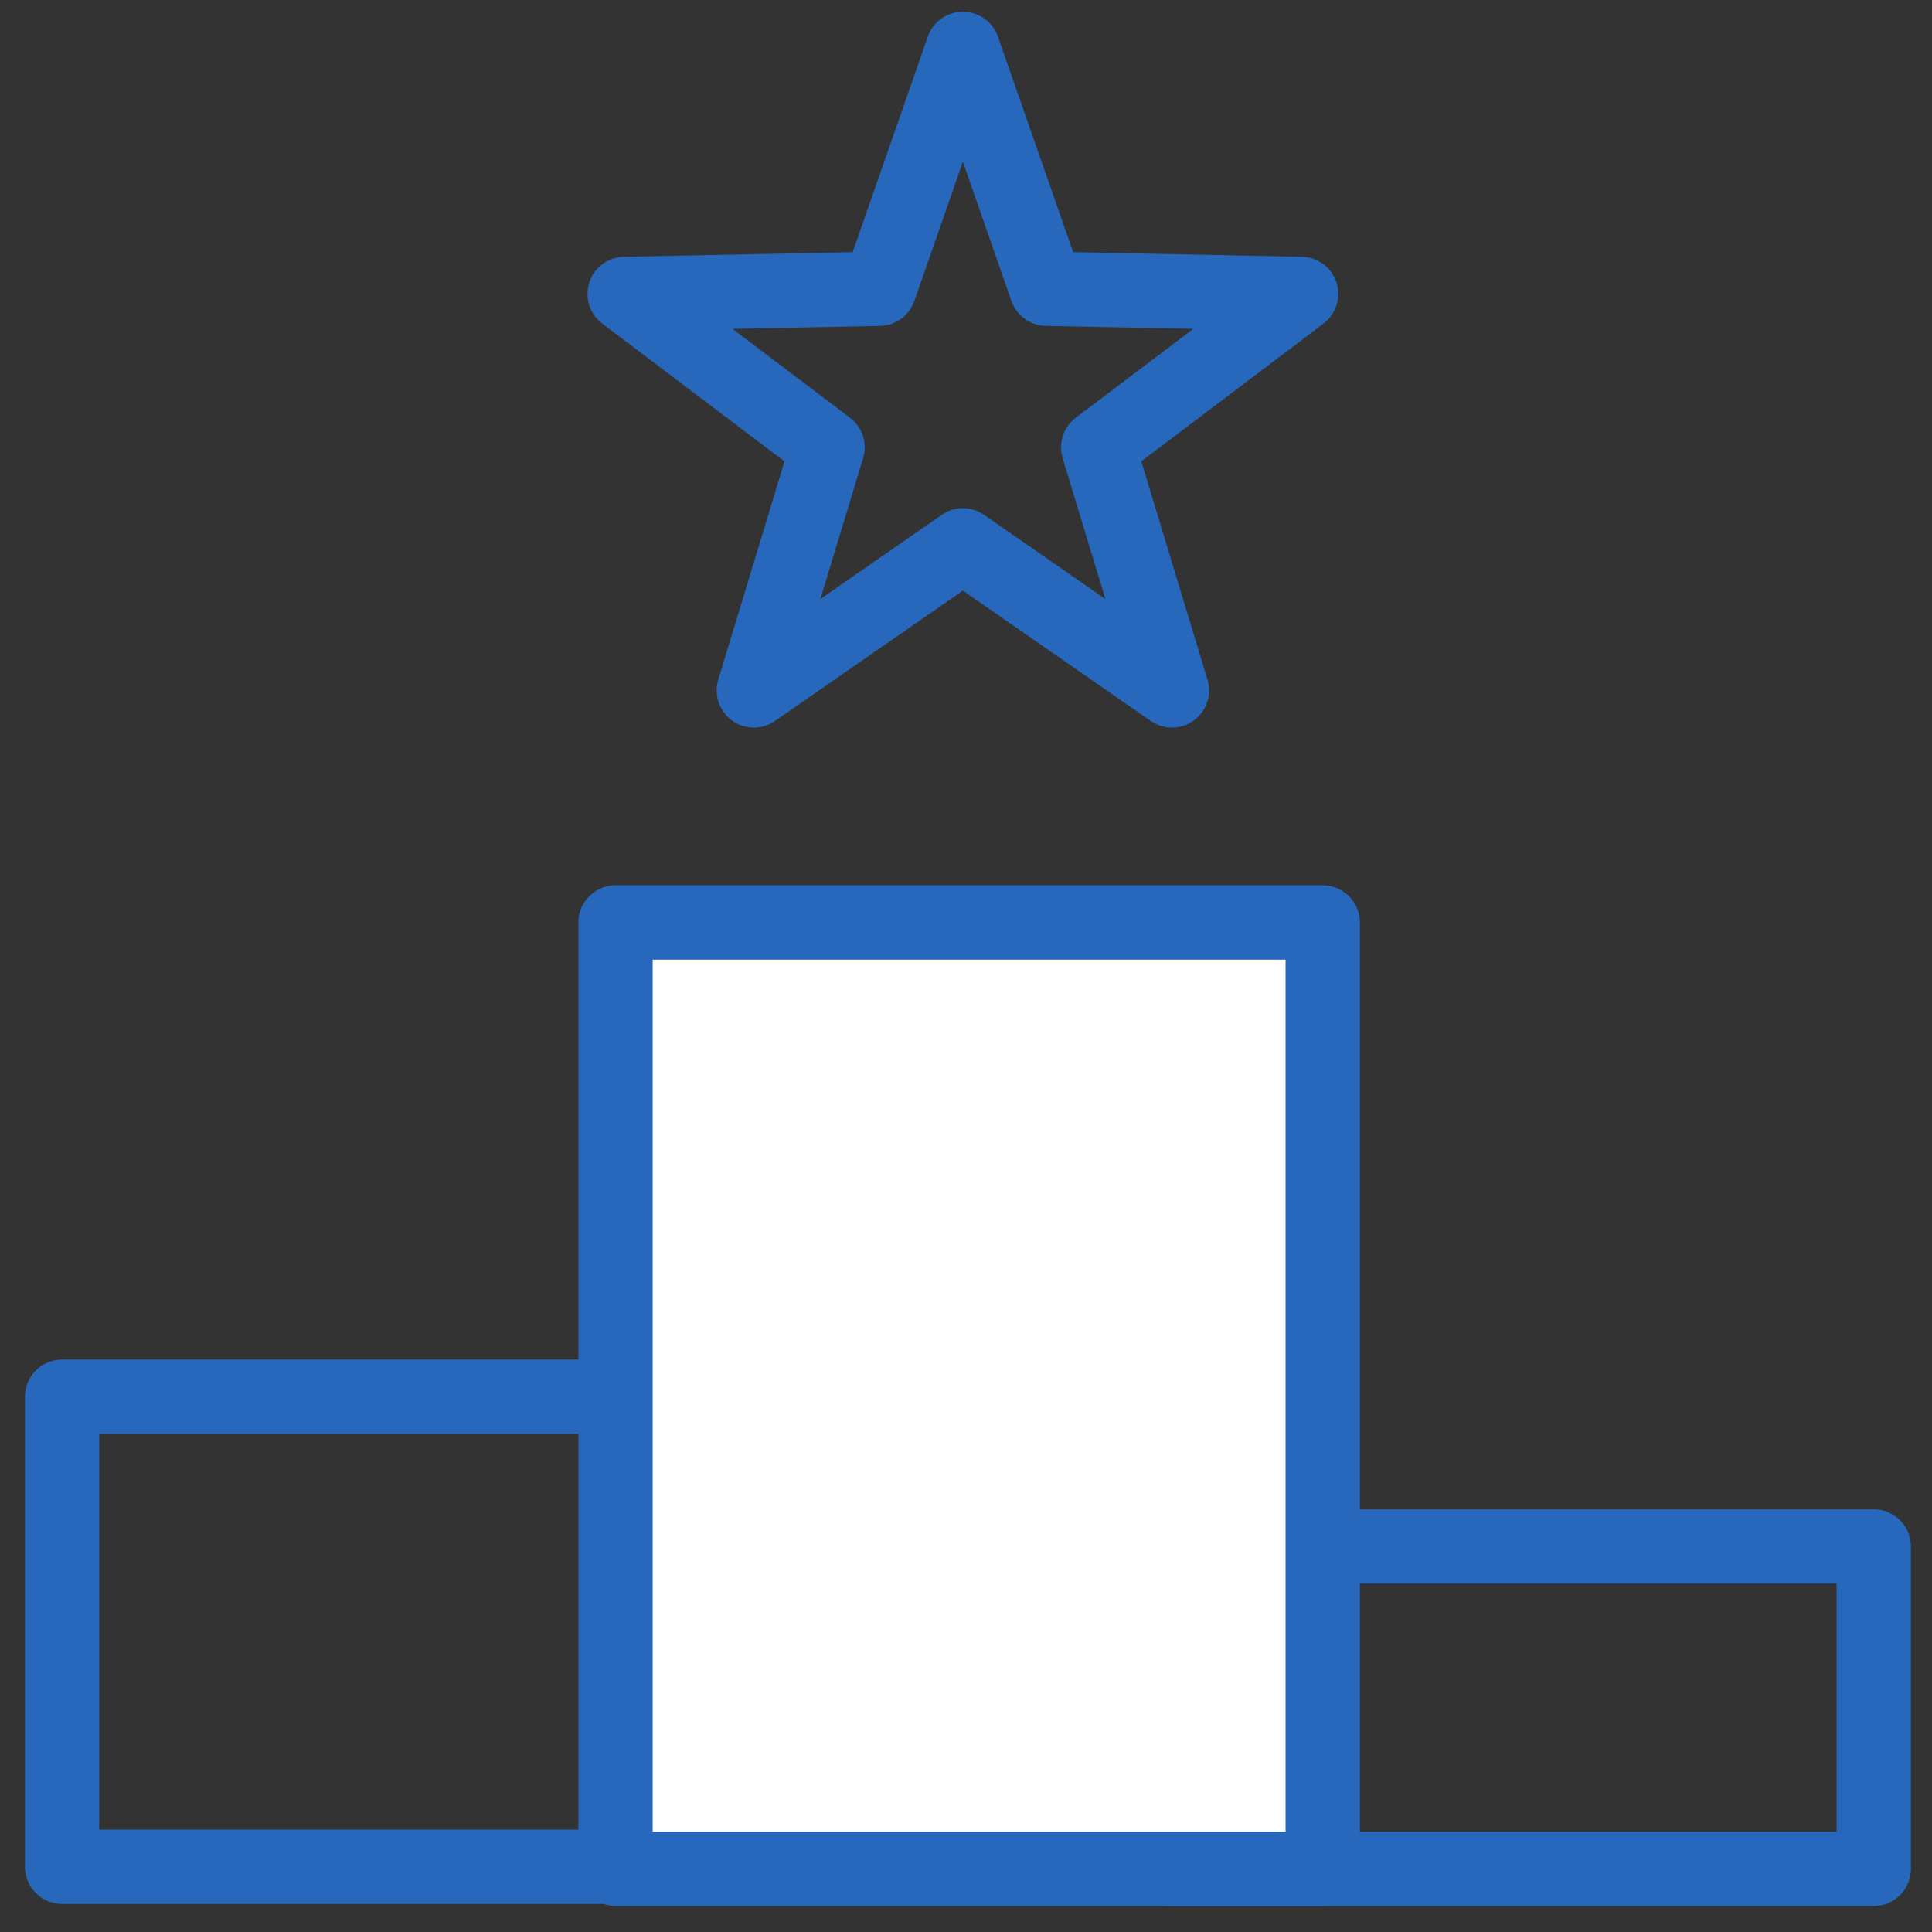
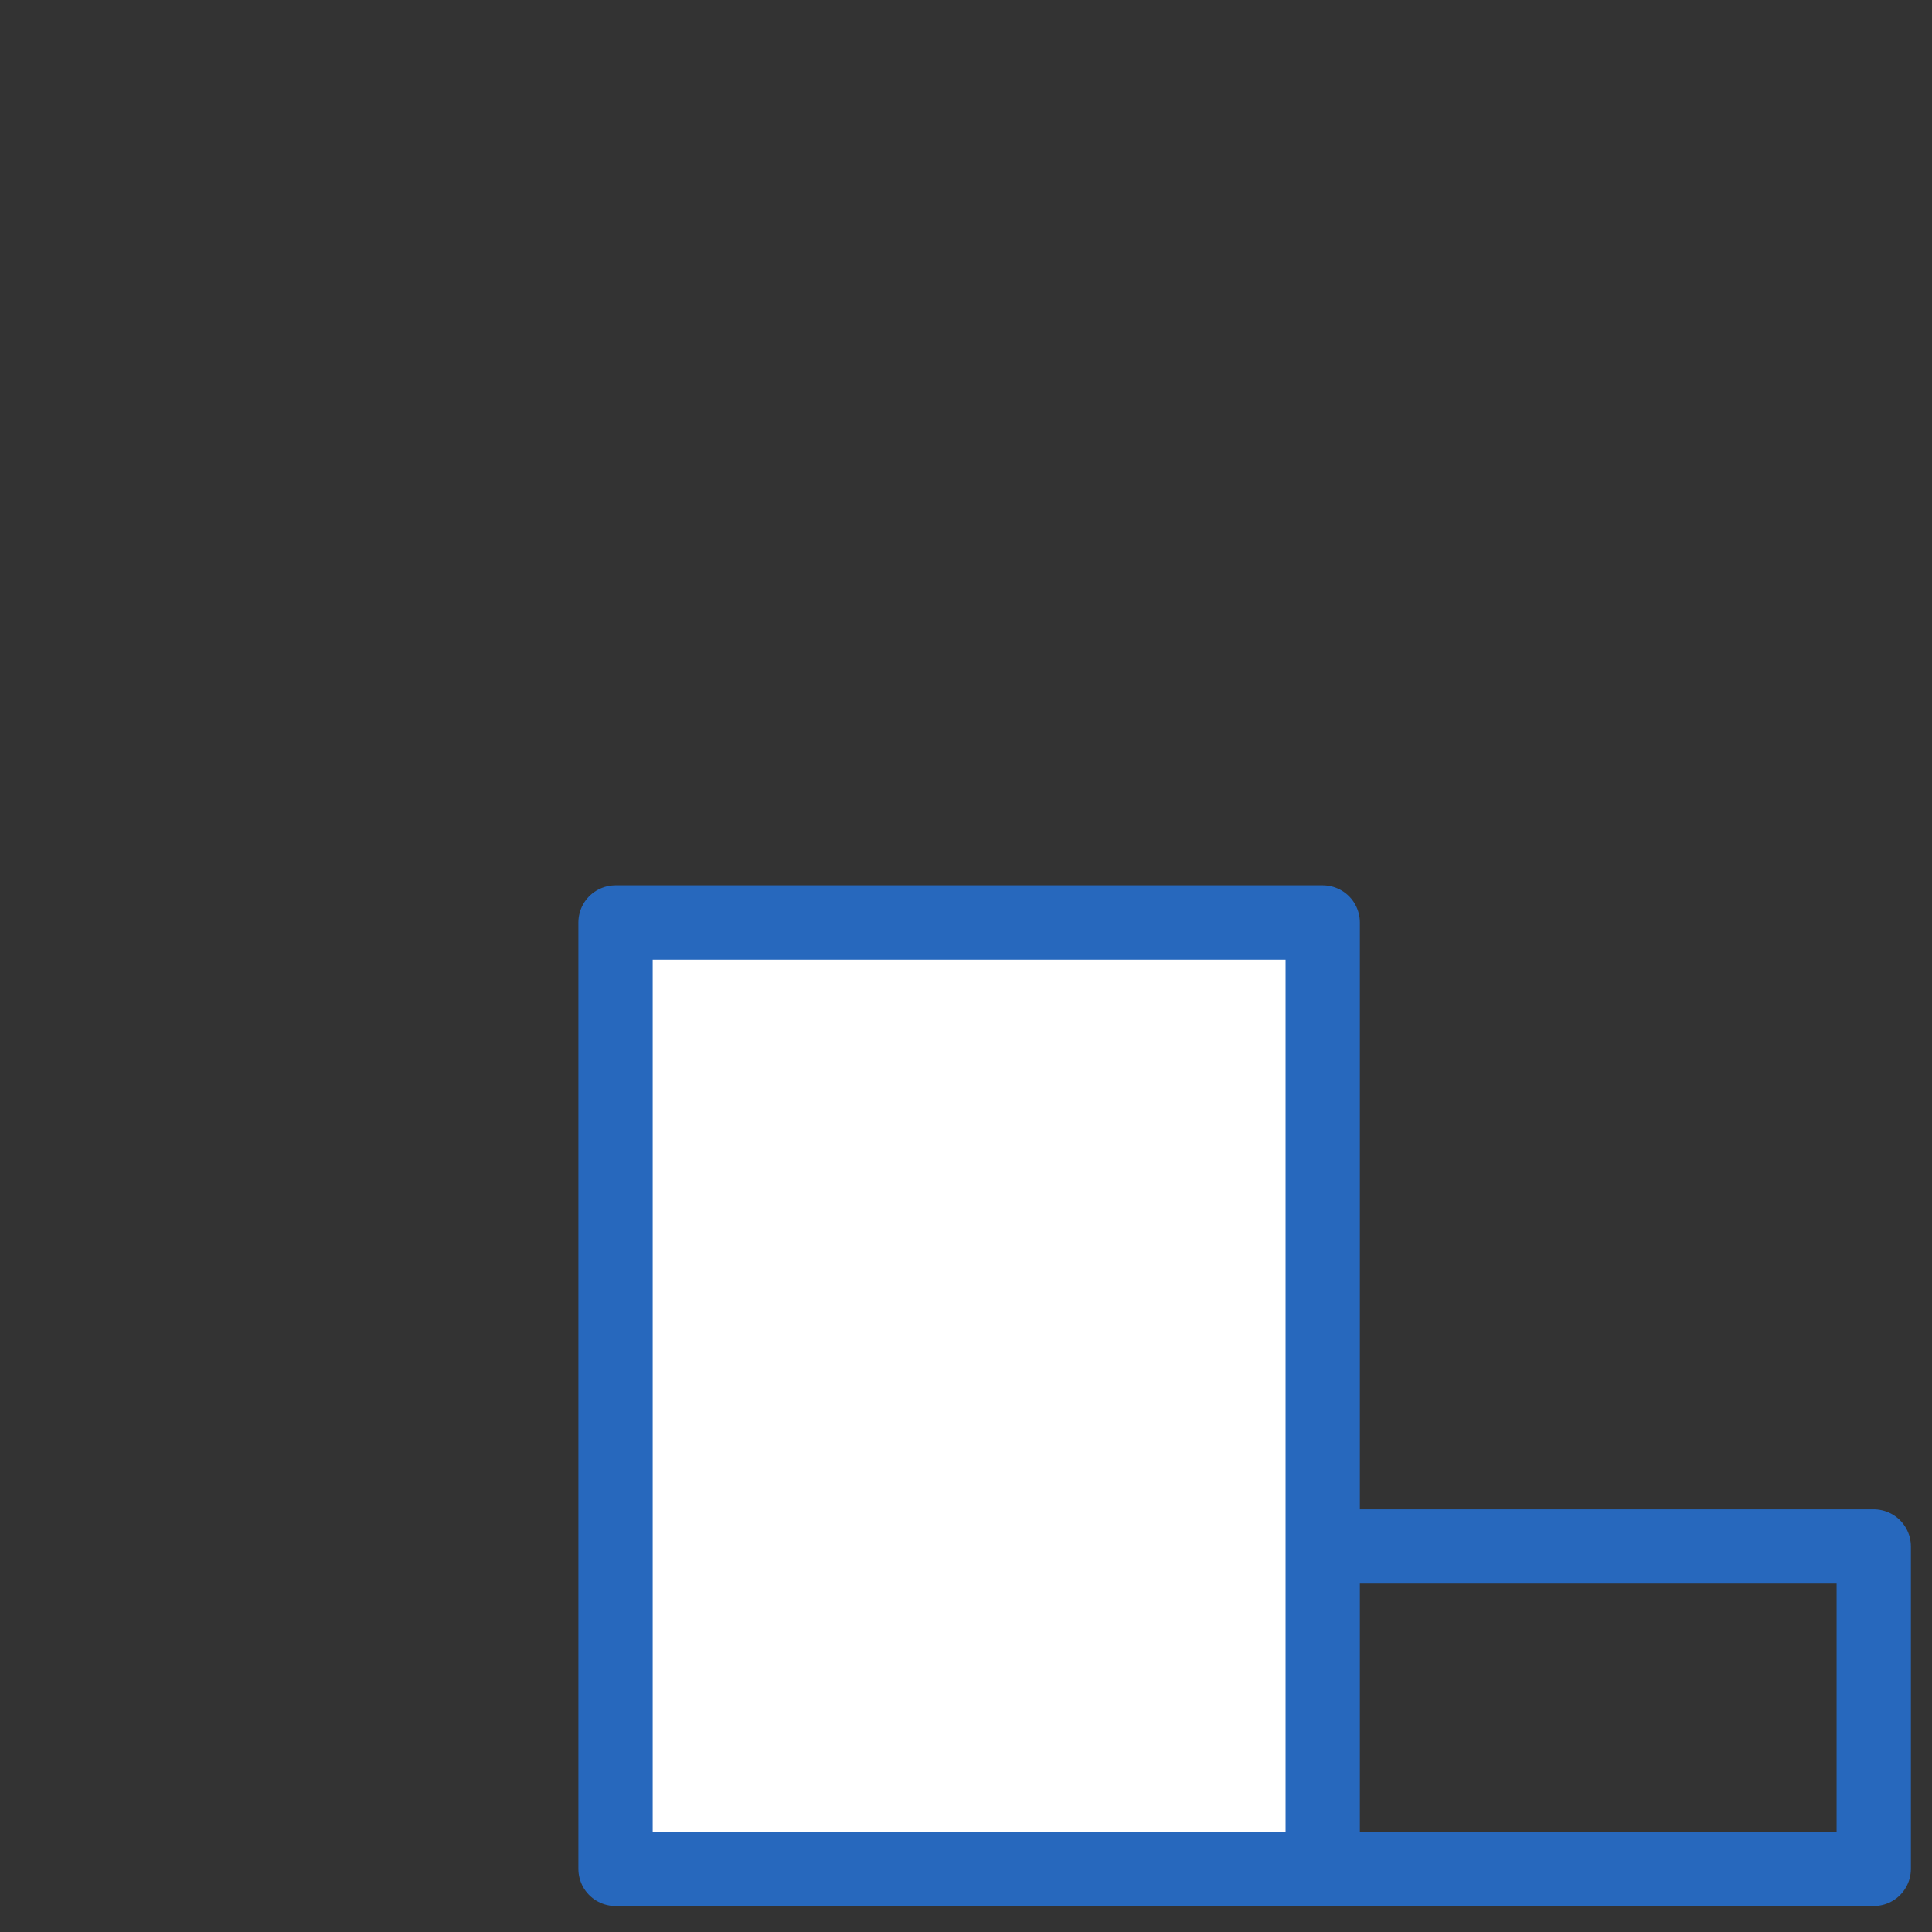
- <svg xmlns="http://www.w3.org/2000/svg" xmlns:ns1="https://boxy-svg.com" width="52px" height="52px" viewBox="0 0 52 52" fill="none">
+ <svg xmlns="http://www.w3.org/2000/svg" width="52px" height="52px" viewBox="0 0 52 52" fill="none">
  <rect x="0" y="0" width="52" height="52" fill="#333333" stroke="none" />
-   <path d="M 51.463 50.673 L 51.463 51.465 C 34.486 51.465 17.515 51.465 0.533 51.465 L 0.533 0.535 L 51.463 0.535 L 51.463 41.538 C 51.183 40.93 50.703 40.746 50.058 40.751 C 45.792 40.767 41.52 40.756 37.253 40.756 L 36.657 40.756 L 36.657 40.086 C 36.657 35.138 36.657 30.19 36.657 25.242 C 36.657 24.191 36.303 23.822 35.268 23.822 C 29.111 23.822 22.959 23.822 16.802 23.822 C 15.799 23.822 15.434 24.197 15.434 25.216 C 15.434 28.775 15.434 32.334 15.434 35.893 C 15.434 36.088 15.434 36.284 15.434 36.537 L 14.753 36.537 C 10.503 36.537 6.247 36.537 1.996 36.537 C 0.977 36.537 0.628 36.891 0.628 37.91 C 0.628 41.913 0.628 45.92 0.628 49.923 C 0.628 51.069 0.924 51.375 2.054 51.375 C 18.038 51.375 34.022 51.375 50.011 51.386 C 50.655 51.386 51.13 51.227 51.468 50.678 L 51.463 50.673 Z M 26.027 0.593 C 25.489 0.598 25.182 0.825 24.971 1.401 C 24.369 3.043 23.772 4.685 23.16 6.322 C 23.107 6.47 22.922 6.66 22.79 6.671 C 21.143 6.792 19.49 6.887 17.842 6.977 C 17.135 7.014 16.728 7.22 16.57 7.711 C 16.38 8.308 16.681 8.709 17.119 9.079 C 18.386 10.14 19.632 11.233 20.9 12.295 C 21.153 12.506 21.201 12.691 21.116 13.013 C 20.667 14.687 20.256 16.366 19.833 18.045 C 19.654 18.763 19.854 19.265 20.403 19.508 C 20.852 19.703 21.232 19.55 21.607 19.296 C 22.943 18.383 24.295 17.485 25.615 16.551 C 25.964 16.308 26.191 16.334 26.518 16.566 C 27.828 17.485 29.158 18.383 30.489 19.275 C 30.69 19.407 30.922 19.545 31.154 19.576 C 31.983 19.698 32.506 18.985 32.274 18.061 C 31.857 16.382 31.44 14.697 30.991 13.029 C 30.896 12.68 30.97 12.49 31.228 12.268 C 32.533 11.175 33.821 10.061 35.12 8.957 C 35.505 8.63 35.696 8.223 35.532 7.727 C 35.373 7.257 35.014 7.014 34.523 6.988 C 32.839 6.887 31.154 6.782 29.475 6.703 C 29.164 6.687 29.021 6.597 28.915 6.296 C 28.335 4.664 27.733 3.038 27.136 1.417 C 26.919 0.825 26.597 0.593 26.043 0.598 L 26.027 0.593 Z" fill="white" style="visibility: hidden;" />
+   <path d="M 51.463 50.673 L 51.463 51.465 C 34.486 51.465 17.515 51.465 0.533 51.465 L 0.533 0.535 L 51.463 0.535 L 51.463 41.538 C 51.183 40.93 50.703 40.746 50.058 40.751 C 45.792 40.767 41.52 40.756 37.253 40.756 L 36.657 40.756 L 36.657 40.086 C 36.657 35.138 36.657 30.19 36.657 25.242 C 36.657 24.191 36.303 23.822 35.268 23.822 C 29.111 23.822 22.959 23.822 16.802 23.822 C 15.799 23.822 15.434 24.197 15.434 25.216 C 15.434 28.775 15.434 32.334 15.434 35.893 C 15.434 36.088 15.434 36.284 15.434 36.537 L 14.753 36.537 C 10.503 36.537 6.247 36.537 1.996 36.537 C 0.628 41.913 0.628 45.92 0.628 49.923 C 0.628 51.069 0.924 51.375 2.054 51.375 C 18.038 51.375 34.022 51.375 50.011 51.386 C 50.655 51.386 51.13 51.227 51.468 50.678 L 51.463 50.673 Z M 26.027 0.593 C 25.489 0.598 25.182 0.825 24.971 1.401 C 24.369 3.043 23.772 4.685 23.16 6.322 C 23.107 6.47 22.922 6.66 22.79 6.671 C 21.143 6.792 19.49 6.887 17.842 6.977 C 17.135 7.014 16.728 7.22 16.57 7.711 C 16.38 8.308 16.681 8.709 17.119 9.079 C 18.386 10.14 19.632 11.233 20.9 12.295 C 21.153 12.506 21.201 12.691 21.116 13.013 C 20.667 14.687 20.256 16.366 19.833 18.045 C 19.654 18.763 19.854 19.265 20.403 19.508 C 20.852 19.703 21.232 19.55 21.607 19.296 C 22.943 18.383 24.295 17.485 25.615 16.551 C 25.964 16.308 26.191 16.334 26.518 16.566 C 27.828 17.485 29.158 18.383 30.489 19.275 C 30.69 19.407 30.922 19.545 31.154 19.576 C 31.983 19.698 32.506 18.985 32.274 18.061 C 31.857 16.382 31.44 14.697 30.991 13.029 C 30.896 12.68 30.97 12.49 31.228 12.268 C 32.533 11.175 33.821 10.061 35.12 8.957 C 35.505 8.63 35.696 8.223 35.532 7.727 C 35.373 7.257 35.014 7.014 34.523 6.988 C 32.839 6.887 31.154 6.782 29.475 6.703 C 29.164 6.687 29.021 6.597 28.915 6.296 C 28.335 4.664 27.733 3.038 27.136 1.417 C 26.919 0.825 26.597 0.593 26.043 0.598 L 26.027 0.593 Z" fill="white" style="visibility: hidden;" />
  <path d="M 51.463 50.673 C 51.13 51.222 50.65 51.38 50.006 51.38 C 34.022 51.365 18.038 51.37 2.049 51.37 C 0.919 51.37 0.623 51.069 0.623 49.918 C 0.623 45.915 0.623 41.907 0.623 37.905 C 0.623 36.891 0.971 36.532 1.99 36.532 C 6.241 36.532 10.497 36.532 14.748 36.532 L 15.429 36.532 C 15.429 36.278 15.429 36.083 15.429 35.888 C 15.429 32.329 15.429 28.77 15.429 25.211 C 15.429 24.191 15.794 23.816 16.797 23.816 C 22.954 23.816 29.106 23.816 35.263 23.816 C 36.292 23.816 36.651 24.186 36.651 25.237 C 36.651 30.185 36.651 35.133 36.651 40.08 L 36.651 40.751 L 37.248 40.751 C 41.52 40.751 45.787 40.756 50.053 40.746 C 50.697 40.746 51.183 40.93 51.458 41.532 L 51.458 50.668 L 51.463 50.673 Z M 17.615 25.96 L 17.615 49.21 L 34.465 49.21 L 34.465 25.96 L 17.615 25.96 Z M 15.408 38.692 L 2.783 38.692 L 2.783 49.21 L 15.403 49.21 L 15.403 38.692 L 15.408 38.692 Z M 36.688 49.194 L 49.314 49.194 L 49.314 42.942 L 36.688 42.942 L 36.688 49.194 Z" fill="#2768BD" style="visibility: hidden;" />
  <path d="M 26.027 0.593 C 26.587 0.588 26.904 0.82 27.12 1.412 C 27.717 3.038 28.324 4.659 28.9 6.291 C 29.005 6.592 29.143 6.681 29.459 6.697 C 31.144 6.776 32.828 6.882 34.508 6.982 C 35.004 7.009 35.363 7.252 35.516 7.722 C 35.68 8.218 35.495 8.625 35.104 8.952 C 33.805 10.056 32.517 11.17 31.213 12.263 C 30.954 12.479 30.88 12.675 30.975 13.023 C 31.424 14.697 31.841 16.376 32.258 18.056 C 32.49 18.98 31.968 19.687 31.139 19.571 C 30.906 19.539 30.674 19.402 30.473 19.27 C 29.143 18.378 27.812 17.48 26.502 16.561 C 26.175 16.329 25.943 16.302 25.599 16.545 C 24.279 17.48 22.927 18.378 21.591 19.291 C 21.217 19.545 20.836 19.703 20.388 19.502 C 19.838 19.259 19.638 18.758 19.817 18.04 C 20.24 16.361 20.657 14.681 21.1 13.007 C 21.185 12.685 21.137 12.5 20.884 12.289 C 19.617 11.228 18.37 10.135 17.103 9.073 C 16.665 8.704 16.369 8.303 16.554 7.706 C 16.707 7.215 17.114 7.009 17.827 6.972 C 19.479 6.887 21.127 6.787 22.774 6.666 C 22.906 6.655 23.091 6.465 23.144 6.317 C 23.762 4.68 24.353 3.038 24.955 1.396 C 25.166 0.82 25.467 0.598 26.011 0.588 L 26.027 0.593 Z M 20.314 8.984 C 21.259 9.792 22.104 10.531 22.964 11.249 C 23.429 11.634 23.556 12.083 23.403 12.659 C 23.107 13.752 22.843 14.856 22.542 16.06 C 23.529 15.389 24.432 14.782 25.325 14.164 C 25.805 13.831 26.27 13.821 26.751 14.148 C 26.898 14.248 27.052 14.354 27.199 14.454 C 27.954 14.966 28.71 15.479 29.549 16.044 C 29.253 14.877 29.016 13.815 28.72 12.77 C 28.53 12.094 28.667 11.603 29.227 11.159 C 30.072 10.483 30.875 9.755 31.793 8.973 C 30.584 8.899 29.507 8.809 28.424 8.767 C 27.812 8.746 27.432 8.482 27.242 7.907 C 27.115 7.532 26.972 7.162 26.835 6.792 C 26.592 6.138 26.349 5.483 26.053 4.701 C 25.631 5.842 25.246 6.835 24.897 7.843 C 24.686 8.45 24.316 8.751 23.661 8.778 C 22.59 8.815 21.523 8.91 20.319 8.984 L 20.314 8.984 Z" fill="#2768BD" style="visibility: hidden;" />
  <g>
-     <path d="M 25.916 1.316 L 28.167 7.772 L 35.02 7.911 L 29.558 12.041 L 31.543 18.583 L 25.916 14.679 L 20.289 18.583 L 22.274 12.041 L 16.812 7.911 L 23.665 7.772 Z" style="stroke: rgb(39, 104, 189); stroke-linecap: round; stroke-linejoin: round; stroke-width: 2px;" ns1:shape="star 25.916 10.861 9.573 9.545 0.4 5 1@5df09a9e" />
-     <rect x="1.671" y="37.593" width="19.034" height="12.652" style="stroke-linejoin: round; stroke: rgb(39, 104, 189); stroke-width: 2px;" />
    <rect x="31.398" y="41.624" width="19.034" height="8.677" style="stroke-linejoin: round; stroke: rgb(39, 104, 189); stroke-width: 2px;" />
    <rect x="16.567" y="24.829" width="19.034" height="25.472" style="stroke-linejoin: round; stroke: rgb(39, 104, 189); fill: rgb(255, 255, 255); stroke-width: 2px;" />
  </g>
</svg>